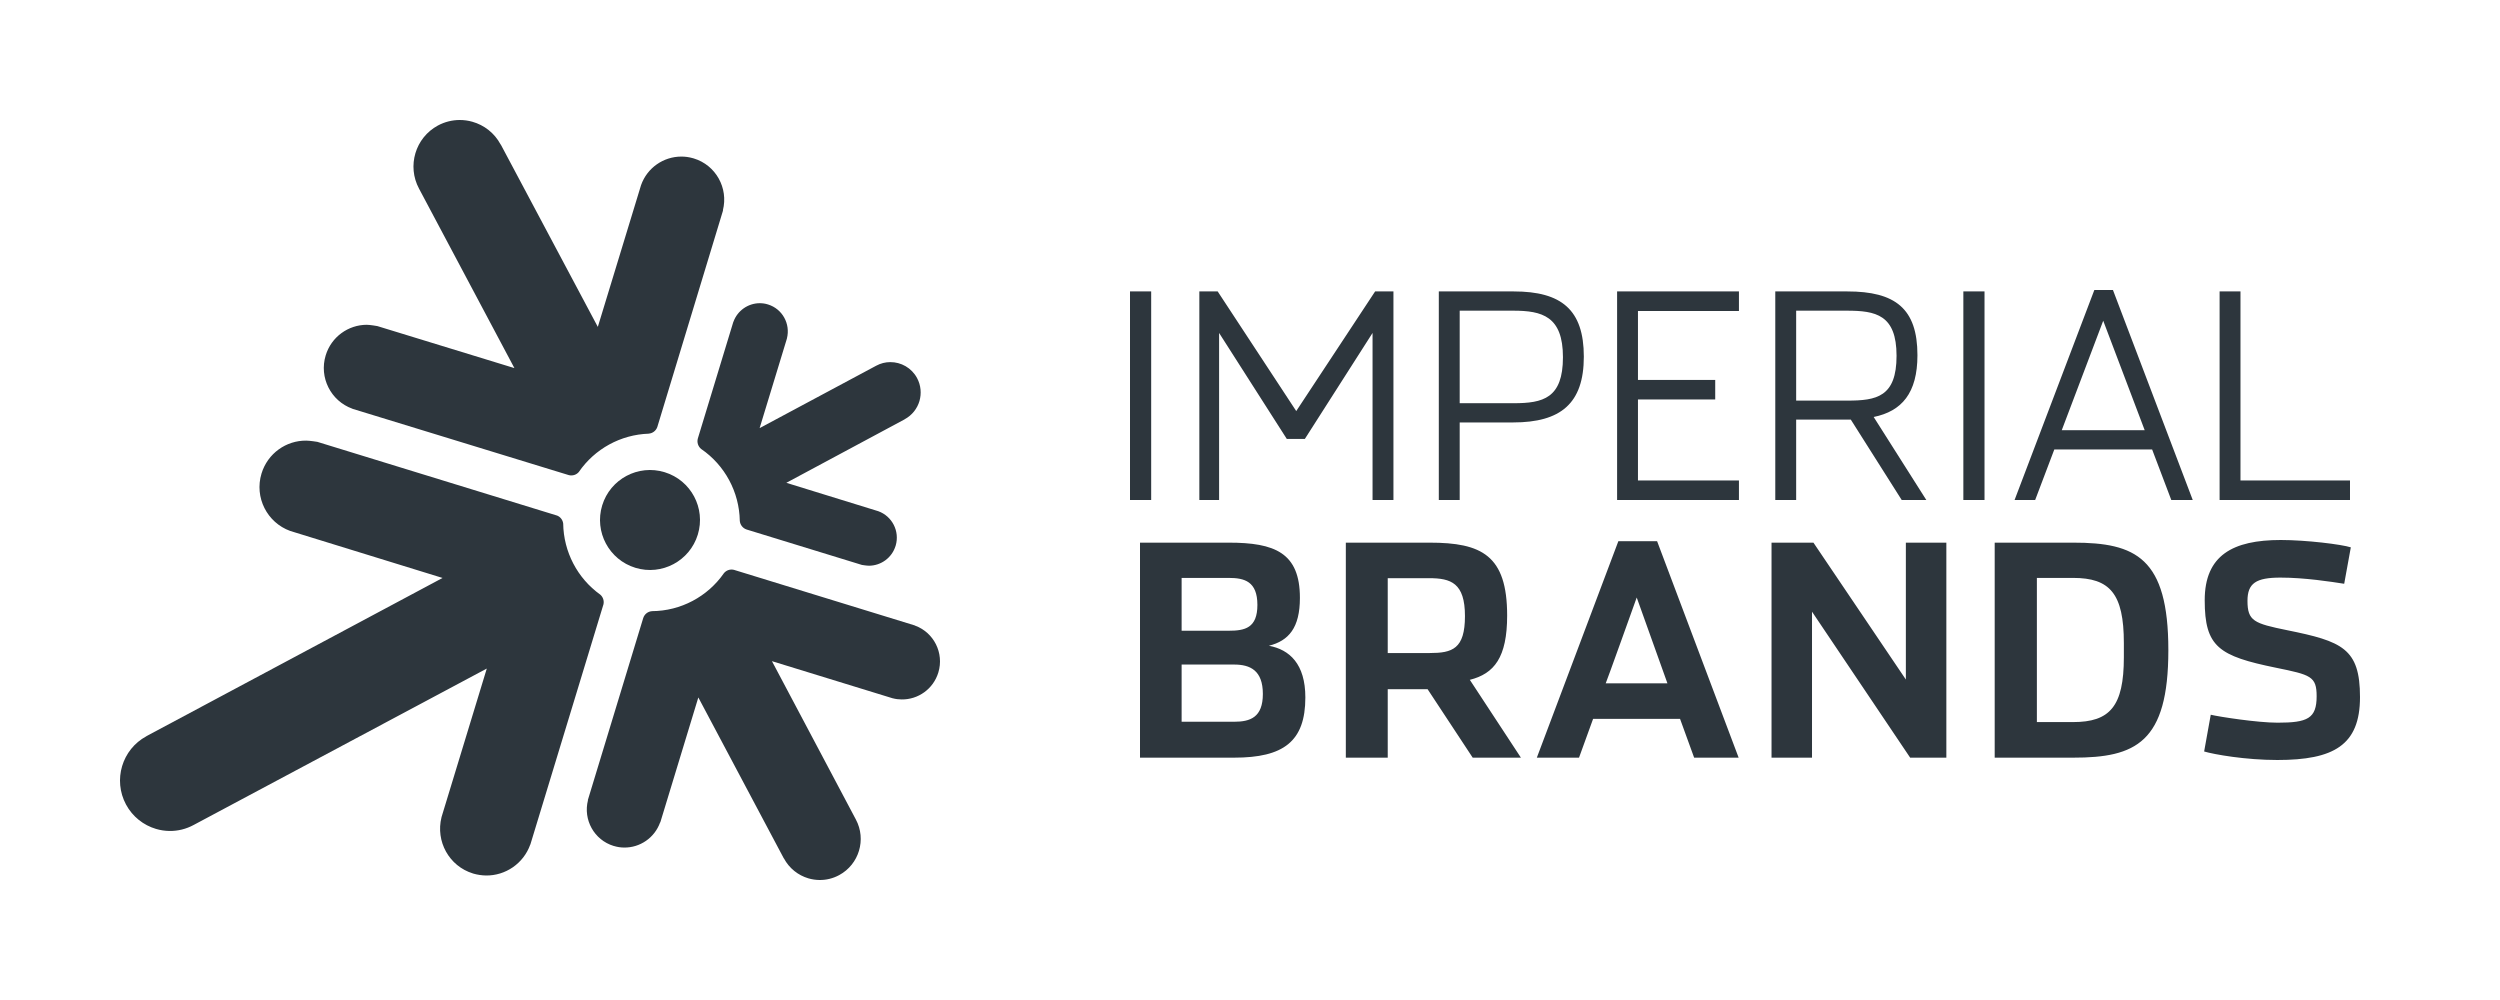
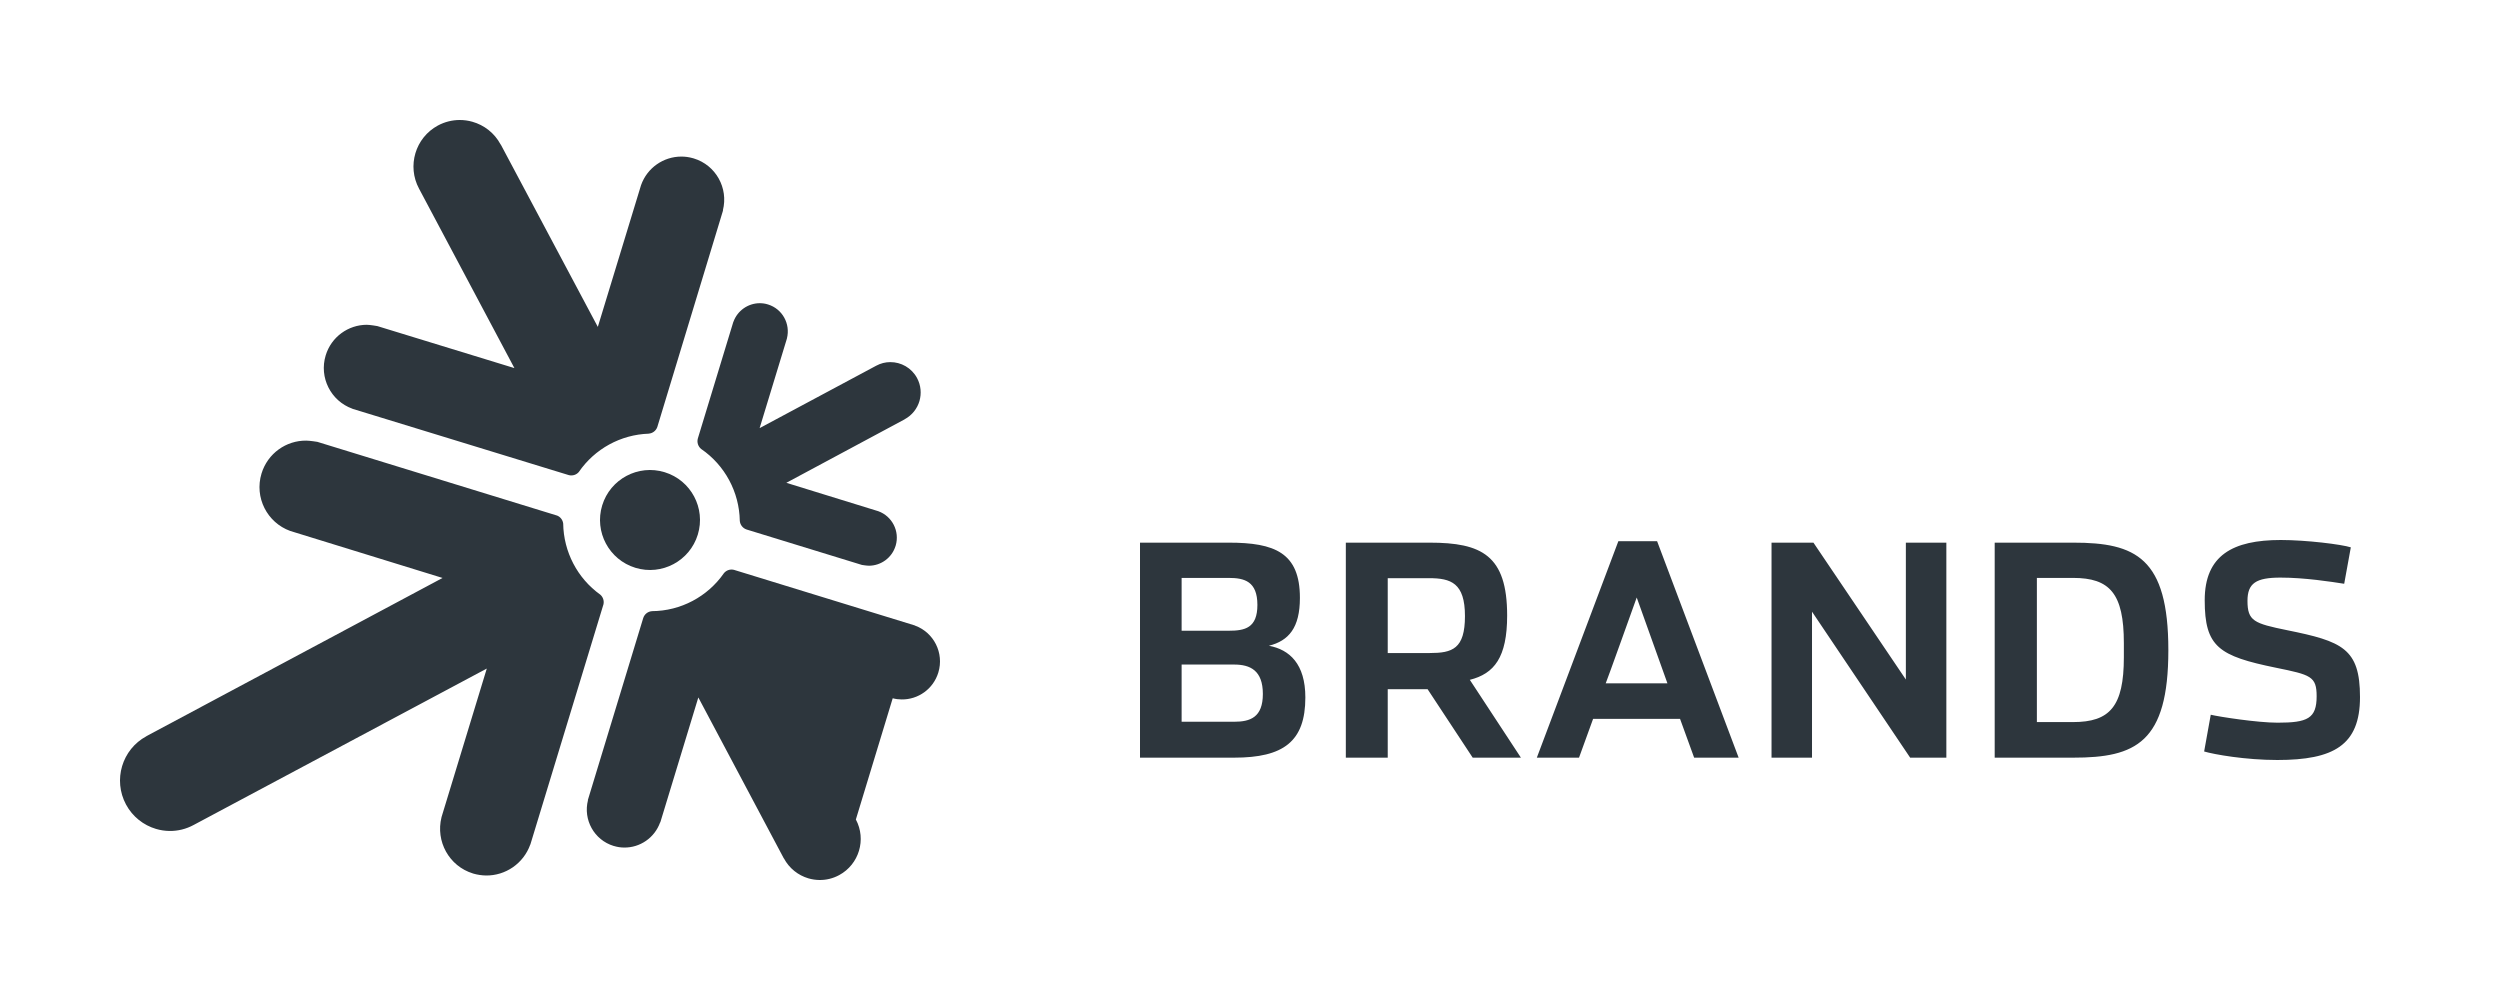
<svg xmlns="http://www.w3.org/2000/svg" width="250px" height="100px" viewBox="0 0 250 100" version="1.1">
  <title>imperial-brands</title>
  <g id="imperial-brands" stroke="none" stroke-width="1" fill="none" fill-rule="evenodd">
    <g id="Imperial-brands" transform="translate(12, 11.5)" fill="#2D363D" fill-rule="nonzero">
      <path d="M102,64.235 L110.871,64.235 C115.464,64.235 117.991,63.236 117.991,58.713 C117.991,55.716 116.87,54.424 114.889,53.924 C116.955,53.543 118.535,52.104 118.535,48.756 C118.535,44.35 116.354,42.734 111.415,42.734 L102,42.734 L102,64.235 Z M110.871,55.427 C112.478,55.427 113.74,55.688 113.74,58.009 C113.74,60.359 112.451,60.709 110.871,60.709 L106.162,60.709 L106.162,55.427 L110.871,55.427 Z M111.415,46.325 C113.023,46.325 114.286,46.76 114.286,49.106 C114.286,51.456 113.023,52.045 111.415,52.045 L106.162,52.045 L106.162,46.325 L111.415,46.325 L111.415,46.325 Z M140.091,42.734 L135.27,42.734 L130.762,49.577 L126.773,49.577 L126.773,42.734 L122.583,42.734 L122.583,64.235 L130.964,64.235 C136.16,64.235 138.715,62.973 138.715,56.951 C138.715,52.748 137.421,51.133 134.983,50.517 L140.091,42.734 Z M130.964,53.196 C133.23,53.196 134.496,53.601 134.496,56.891 C134.496,60.209 133.089,60.682 130.906,60.682 L126.773,60.682 L126.773,53.196 L130.964,53.196 Z M145.902,42.734 L141.683,42.734 L149.836,64.382 L153.709,64.382 L161.864,42.734 L157.414,42.734 L156.006,46.611 L147.309,46.611 L145.902,42.734 L145.902,42.734 Z M151.672,58.75 C151.672,58.75 148.602,50.168 148.572,50.168 L154.743,50.168 L151.672,58.75 Z M165.153,42.734 L169.201,42.734 L169.201,57.331 L179.016,42.734 L182.635,42.734 L182.635,64.235 L178.586,64.235 L178.586,50.547 L169.344,64.235 L165.153,64.235 L165.153,42.734 Z M187.469,64.235 L195.334,64.235 C201.561,64.235 204.835,62.738 204.835,53.483 C204.835,44.233 201.561,42.734 195.334,42.734 L187.469,42.734 L187.469,64.235 L187.469,64.235 Z M195.306,46.292 C198.979,46.292 200.386,47.845 200.386,52.779 L200.386,54.189 C200.386,59.155 198.979,60.709 195.306,60.709 L191.688,60.709 L191.688,46.292 L195.306,46.292 L195.306,46.292 Z M215.733,42.5 C212.547,42.5 209.389,43.06 208.414,43.352 L209.075,47.026 C209.935,46.821 213.752,46.231 215.76,46.231 C218.747,46.231 219.664,46.644 219.664,48.876 C219.664,50.872 219.061,51.018 215.618,51.722 C209.877,52.896 208.471,53.806 208.471,58.479 C208.471,62.973 211.284,64.5 216.077,64.5 C218.633,64.5 222.162,64.06 223.082,63.766 L222.42,60.123 C221.101,60.329 218.46,60.74 216.049,60.74 C213.608,60.74 212.748,60.182 212.748,58.418 C212.748,56.393 213.408,56.157 216.709,55.481 C222.22,54.366 224,53.66 224,48.785 C224,43.969 221.358,42.5 215.733,42.5" id="path36" transform="translate(163, 53.5) scale(-1, 1) rotate(-180) translate(-163, -53.5) " />
-       <path d="M101,17.5 L103.118,17.5 L103.118,38.357 L101,38.357 L101,17.5 Z M118.484,23.605 L125.255,34.205 L125.255,17.5 L127.344,17.5 L127.344,38.357 L125.512,38.357 L117.624,26.393 L109.768,38.357 L107.934,38.357 L107.934,17.5 L109.91,17.5 L109.91,34.205 L116.681,23.605 L118.484,23.605 L118.484,23.605 Z M131.881,38.357 L139.376,38.357 C144.151,38.357 146.383,36.519 146.383,31.835 C146.383,27.152 144.067,25.256 139.317,25.256 L133.969,25.256 L133.969,17.5 L131.881,17.5 L131.881,38.357 Z M139.376,27.179 C142.294,27.179 144.295,27.667 144.295,31.777 C144.295,35.885 142.207,36.432 139.317,36.432 L133.969,36.432 L133.969,27.179 L139.376,27.179 Z M149.71,17.5 L161.894,17.5 L161.894,19.451 L151.796,19.451 L151.796,27.553 L159.522,27.553 L159.522,29.505 L151.796,29.505 L151.796,36.403 L161.894,36.403 L161.894,38.357 L149.71,38.357 L149.71,17.5 Z M180.632,17.5 L178.171,17.5 L173.079,25.543 L167.616,25.543 L167.616,17.5 L165.528,17.5 L165.528,38.357 L172.735,38.357 C177.513,38.357 179.744,36.661 179.744,31.979 C179.744,28.186 178.171,26.375 175.368,25.801 L180.632,17.5 L180.632,17.5 Z M172.735,27.439 C175.655,27.439 177.655,27.811 177.655,31.921 C177.655,36.031 175.569,36.432 172.68,36.432 L167.616,36.432 L167.616,27.439 L172.735,27.439 L172.735,27.439 Z M184.335,17.5 L186.452,17.5 L186.452,38.357 L184.335,38.357 L184.335,17.5 Z M191.516,17.5 L189.457,17.5 L197.434,38.5 L199.295,38.5 L207.274,17.5 L205.129,17.5 L203.213,22.553 L193.431,22.553 L191.516,17.5 Z M198.322,35.427 L194.175,24.478 L202.47,24.478 L198.322,35.427 L198.322,35.427 Z M209.96,38.357 L212.048,38.357 L212.048,19.451 L223,19.451 L223,17.5 L209.96,17.5 L209.96,38.357 Z" id="path38" transform="translate(162, 28) scale(-1, 1) rotate(-180) translate(-162, -28) " />
      <path d="M57.78,39.039 C56.974,36.4 54.18,34.912 51.539,35.72 C48.899,36.527 47.414,39.323 48.219,41.961 C49.027,44.601 51.823,46.088 54.462,45.28 C57.102,44.473 58.588,41.679 57.78,39.039" id="path50" transform="translate(53, 40.5) scale(-1, 1) rotate(-180) translate(-53, -40.5) " />
-       <path d="M48.022,29.04 C45.74,30.674 44.359,33.323 44.32,36.141 C44.278,36.49 44.057,36.8 43.72,36.94 L19.734,44.315 C19.734,44.315 18.996,44.434 18.629,44.438 C16.628,44.461 14.769,43.17 14.151,41.146 C13.425,38.761 14.706,36.242 17.022,35.405 L32.255,30.705 L2.642,14.884 L2.647,14.877 L2.638,14.874 C0.199,13.558 -0.711,10.501 0.599,8.053 C1.259,6.822 2.358,5.979 3.595,5.61 C4.035,5.479 4.498,5.408 4.958,5.403 C5.774,5.394 6.606,5.588 7.377,6.009 C7.443,6.042 36.679,21.645 36.679,21.645 L32.148,6.774 L32.151,6.774 C31.545,4.371 32.908,1.887 35.291,1.155 L35.337,1.139 C35.758,1.019 36.184,0.957 36.602,0.95 C38.542,0.928 40.345,2.137 41.026,4.043 L41.033,4.039 L48.347,28.068 C48.428,28.435 48.296,28.807 48.022,29.04 M81.833,21.246 C82.429,23.2 81.381,25.262 79.487,25.945 L79.489,25.953 L61.397,31.515 C61.02,31.61 60.638,31.475 60.399,31.191 C58.761,28.828 56.065,27.4 53.195,27.385 L53.195,27.382 C52.802,27.355 52.452,27.094 52.323,26.698 L46.782,8.485 L46.798,8.481 C46.3,6.529 47.413,4.507 49.354,3.909 L49.392,3.901 C49.73,3.797 50.078,3.747 50.414,3.744 C51.992,3.726 53.459,4.71 54.013,6.261 L54.029,6.258 L57.833,18.755 L66.379,2.665 L66.388,2.669 L66.391,2.662 C66.929,1.656 67.825,0.967 68.831,0.668 C69.192,0.561 69.565,0.505 69.942,0.5 C70.613,0.491 71.291,0.65 71.921,0.991 C73.907,2.067 74.655,4.554 73.586,6.552 L65.194,22.384 L77.27,18.67 L77.268,18.673 C77.57,18.593 77.871,18.557 78.167,18.556 C79.805,18.537 81.326,19.589 81.833,21.246 M23.235,47.63 L23.23,47.625 L44.89,40.986 C45.261,40.896 45.639,41.02 45.878,41.296 C47.466,43.614 50.075,45.04 52.867,45.132 L52.871,45.137 C53.253,45.165 53.596,45.416 53.731,45.799 L60.308,67.469 L60.29,67.475 C60.851,69.693 59.587,71.982 57.382,72.655 L57.286,72.682 C56.9,72.792 56.507,72.844 56.124,72.842 C54.356,72.838 52.72,71.727 52.105,69.986 L47.782,55.811 L38.076,74.049 L38.065,74.043 L38.062,74.052 C37.441,75.213 36.4,75.998 35.232,76.326 C34.82,76.444 34.392,76.501 33.962,76.5 C33.225,76.498 32.476,76.317 31.783,75.944 C29.529,74.722 28.688,71.898 29.903,69.636 L39.441,51.69 L25.74,55.89 C25.74,55.89 25.022,56.021 24.668,56.021 C22.829,56.015 21.132,54.816 20.569,52.962 C19.893,50.742 21.086,48.405 23.235,47.63 M58.124,43.597 C60.489,41.979 61.931,39.288 61.979,36.419 C62.011,36.028 62.269,35.679 62.662,35.549 L74.192,32.007 C74.192,32.007 74.673,31.927 74.909,31.928 C76.098,31.939 77.194,32.714 77.56,33.918 L77.57,33.946 C77.988,35.378 77.214,36.88 75.828,37.38 L66.634,40.219 L78.474,46.571 L78.469,46.577 L78.475,46.581 C79.215,46.979 79.723,47.645 79.945,48.394 C80.16,49.138 80.099,49.96 79.707,50.692 C79.157,51.718 78.103,52.297 77.018,52.288 C76.543,52.286 76.064,52.17 75.614,51.925 L63.962,45.688 L66.684,54.619 L66.696,54.664 L66.693,54.663 C67.061,56.116 66.237,57.614 64.798,58.055 C64.519,58.144 64.236,58.182 63.956,58.18 C62.807,58.168 61.746,57.445 61.338,56.311 L61.334,56.316 L57.788,44.665 C57.67,44.263 57.815,43.843 58.124,43.597" id="path54" transform="translate(41, 38.5) scale(-1, 1) rotate(-180) translate(-41, -38.5) " />
+       <path d="M48.022,29.04 C45.74,30.674 44.359,33.323 44.32,36.141 C44.278,36.49 44.057,36.8 43.72,36.94 L19.734,44.315 C19.734,44.315 18.996,44.434 18.629,44.438 C16.628,44.461 14.769,43.17 14.151,41.146 C13.425,38.761 14.706,36.242 17.022,35.405 L32.255,30.705 L2.642,14.884 L2.647,14.877 L2.638,14.874 C0.199,13.558 -0.711,10.501 0.599,8.053 C1.259,6.822 2.358,5.979 3.595,5.61 C4.035,5.479 4.498,5.408 4.958,5.403 C5.774,5.394 6.606,5.588 7.377,6.009 C7.443,6.042 36.679,21.645 36.679,21.645 L32.148,6.774 L32.151,6.774 C31.545,4.371 32.908,1.887 35.291,1.155 L35.337,1.139 C35.758,1.019 36.184,0.957 36.602,0.95 C38.542,0.928 40.345,2.137 41.026,4.043 L41.033,4.039 L48.347,28.068 C48.428,28.435 48.296,28.807 48.022,29.04 M81.833,21.246 C82.429,23.2 81.381,25.262 79.487,25.945 L79.489,25.953 L61.397,31.515 C61.02,31.61 60.638,31.475 60.399,31.191 C58.761,28.828 56.065,27.4 53.195,27.385 L53.195,27.382 C52.802,27.355 52.452,27.094 52.323,26.698 L46.782,8.485 L46.798,8.481 C46.3,6.529 47.413,4.507 49.354,3.909 L49.392,3.901 C49.73,3.797 50.078,3.747 50.414,3.744 C51.992,3.726 53.459,4.71 54.013,6.261 L54.029,6.258 L57.833,18.755 L66.379,2.665 L66.388,2.669 L66.391,2.662 C66.929,1.656 67.825,0.967 68.831,0.668 C69.192,0.561 69.565,0.505 69.942,0.5 C70.613,0.491 71.291,0.65 71.921,0.991 C73.907,2.067 74.655,4.554 73.586,6.552 L77.27,18.67 L77.268,18.673 C77.57,18.593 77.871,18.557 78.167,18.556 C79.805,18.537 81.326,19.589 81.833,21.246 M23.235,47.63 L23.23,47.625 L44.89,40.986 C45.261,40.896 45.639,41.02 45.878,41.296 C47.466,43.614 50.075,45.04 52.867,45.132 L52.871,45.137 C53.253,45.165 53.596,45.416 53.731,45.799 L60.308,67.469 L60.29,67.475 C60.851,69.693 59.587,71.982 57.382,72.655 L57.286,72.682 C56.9,72.792 56.507,72.844 56.124,72.842 C54.356,72.838 52.72,71.727 52.105,69.986 L47.782,55.811 L38.076,74.049 L38.065,74.043 L38.062,74.052 C37.441,75.213 36.4,75.998 35.232,76.326 C34.82,76.444 34.392,76.501 33.962,76.5 C33.225,76.498 32.476,76.317 31.783,75.944 C29.529,74.722 28.688,71.898 29.903,69.636 L39.441,51.69 L25.74,55.89 C25.74,55.89 25.022,56.021 24.668,56.021 C22.829,56.015 21.132,54.816 20.569,52.962 C19.893,50.742 21.086,48.405 23.235,47.63 M58.124,43.597 C60.489,41.979 61.931,39.288 61.979,36.419 C62.011,36.028 62.269,35.679 62.662,35.549 L74.192,32.007 C74.192,32.007 74.673,31.927 74.909,31.928 C76.098,31.939 77.194,32.714 77.56,33.918 L77.57,33.946 C77.988,35.378 77.214,36.88 75.828,37.38 L66.634,40.219 L78.474,46.571 L78.469,46.577 L78.475,46.581 C79.215,46.979 79.723,47.645 79.945,48.394 C80.16,49.138 80.099,49.96 79.707,50.692 C79.157,51.718 78.103,52.297 77.018,52.288 C76.543,52.286 76.064,52.17 75.614,51.925 L63.962,45.688 L66.684,54.619 L66.696,54.664 L66.693,54.663 C67.061,56.116 66.237,57.614 64.798,58.055 C64.519,58.144 64.236,58.182 63.956,58.18 C62.807,58.168 61.746,57.445 61.338,56.311 L61.334,56.316 L57.788,44.665 C57.67,44.263 57.815,43.843 58.124,43.597" id="path54" transform="translate(41, 38.5) scale(-1, 1) rotate(-180) translate(-41, -38.5) " />
    </g>
  </g>
</svg>